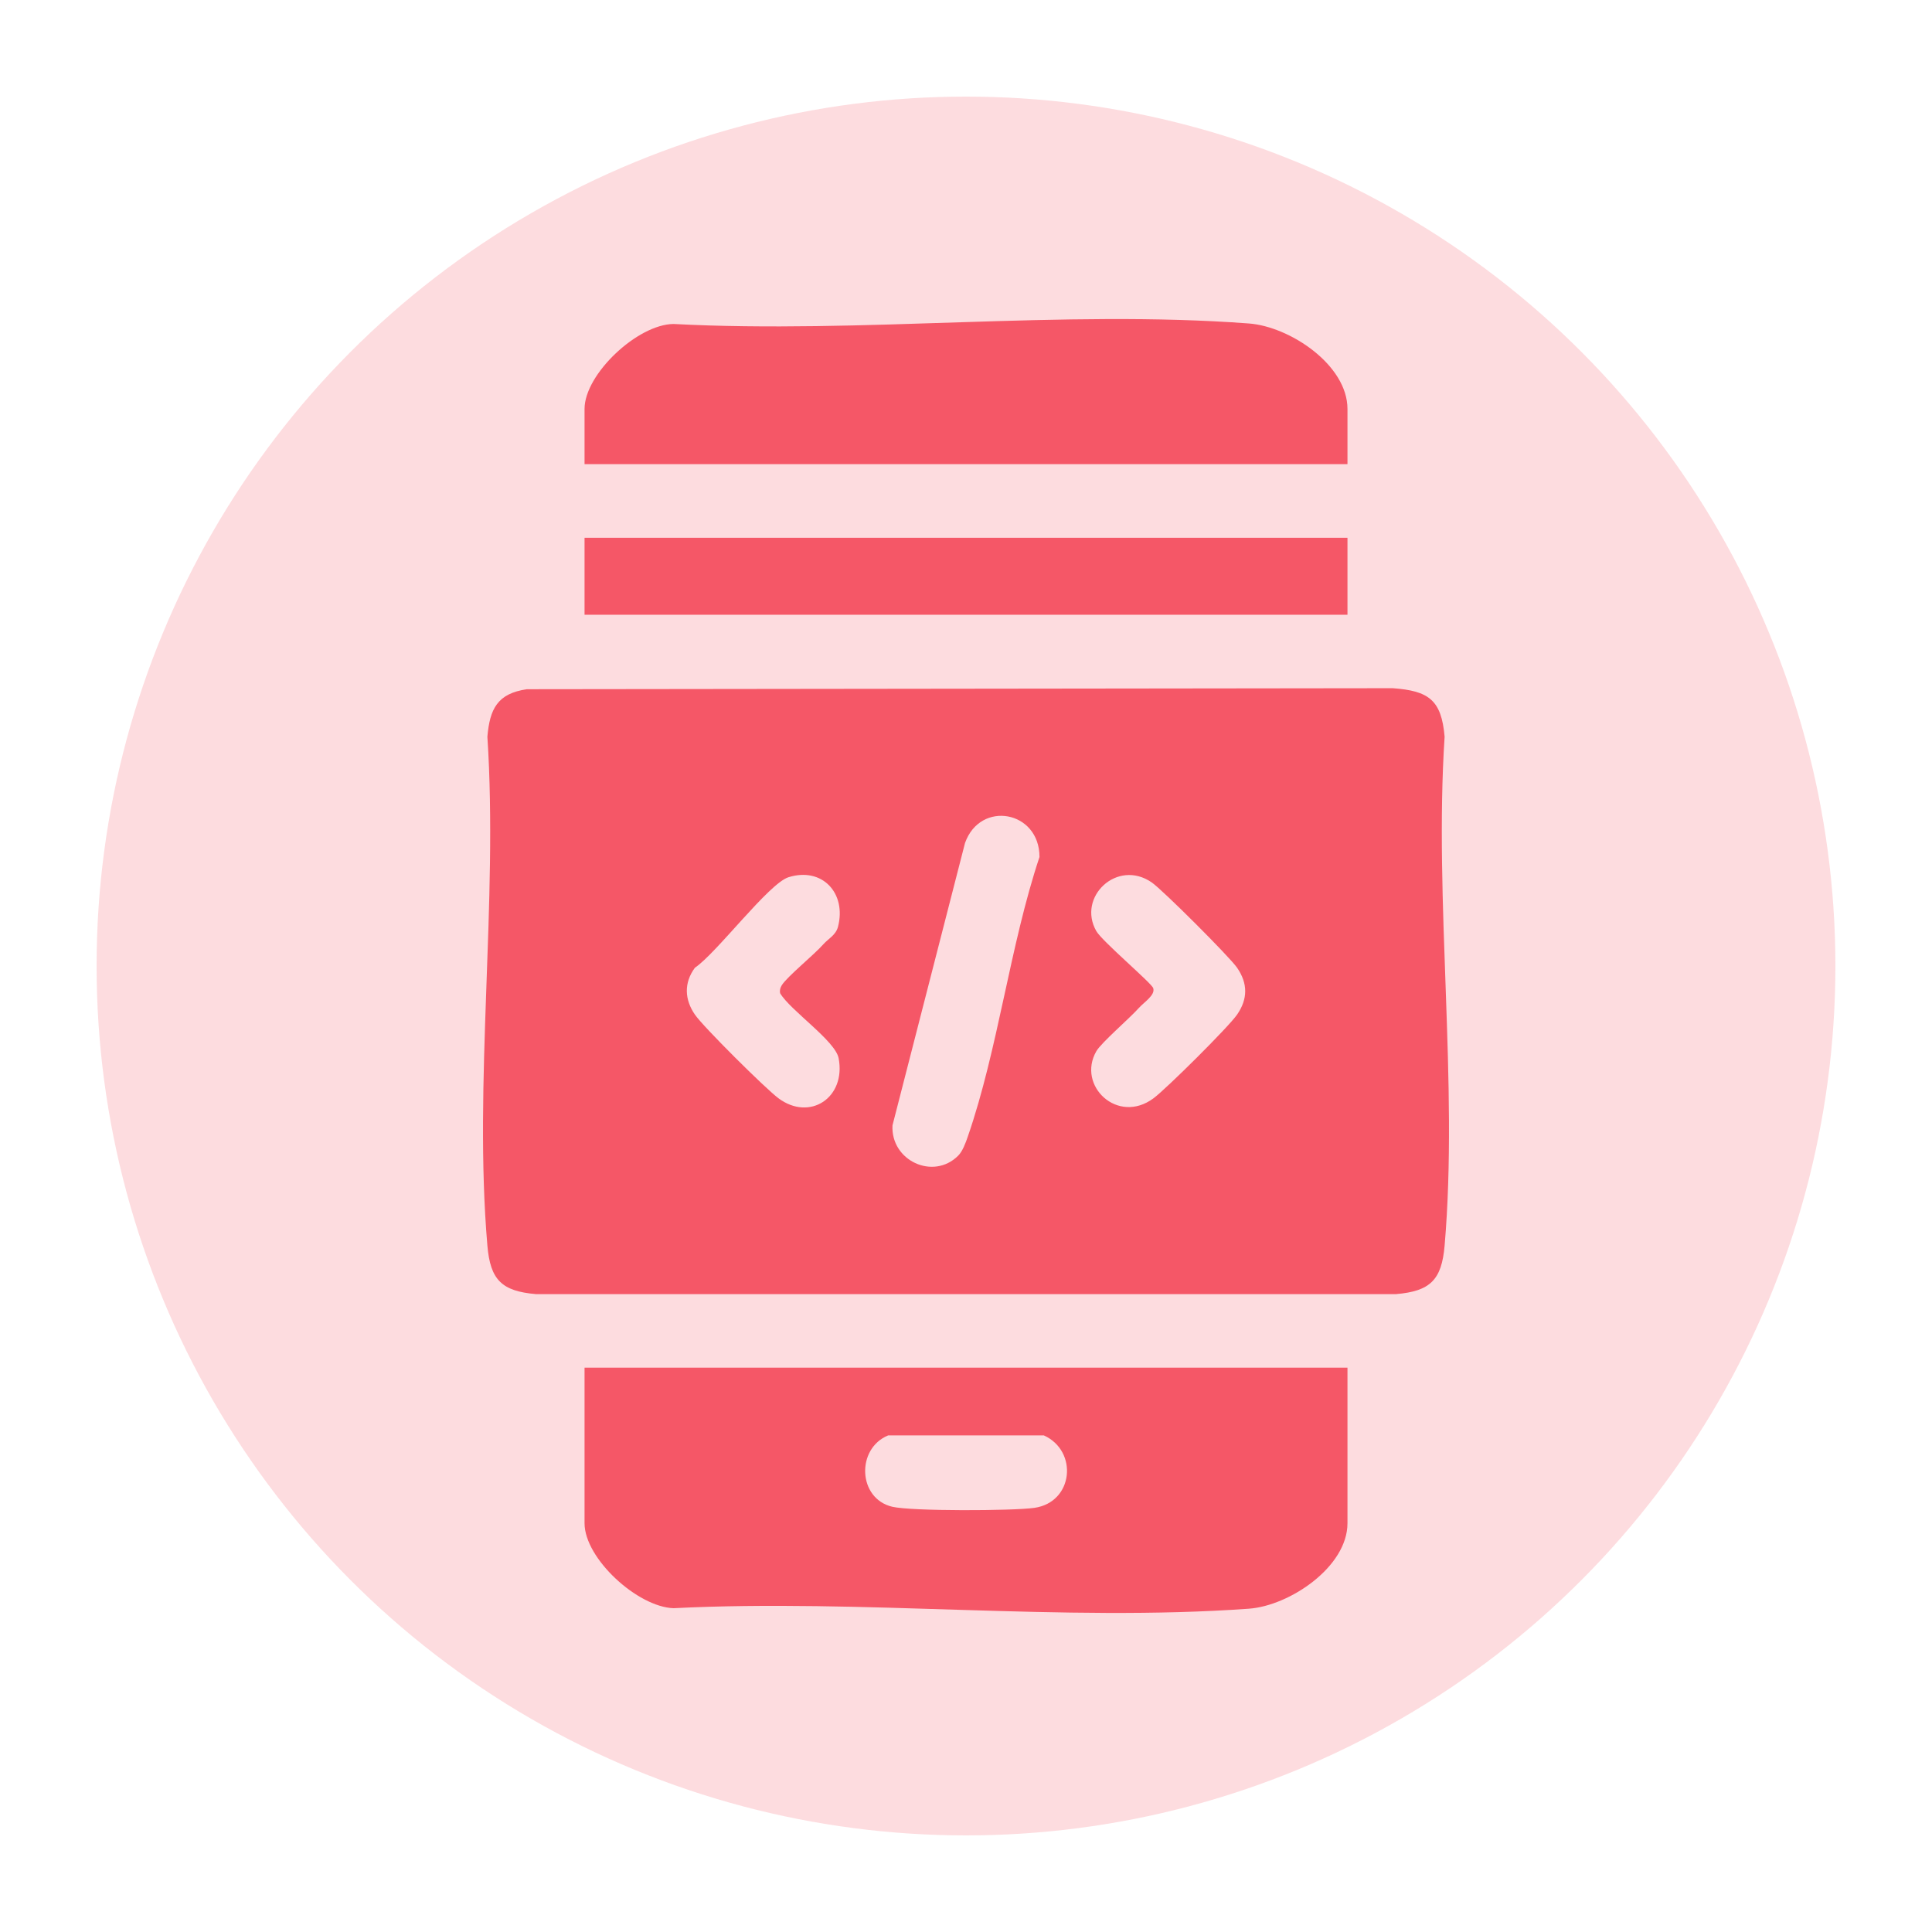
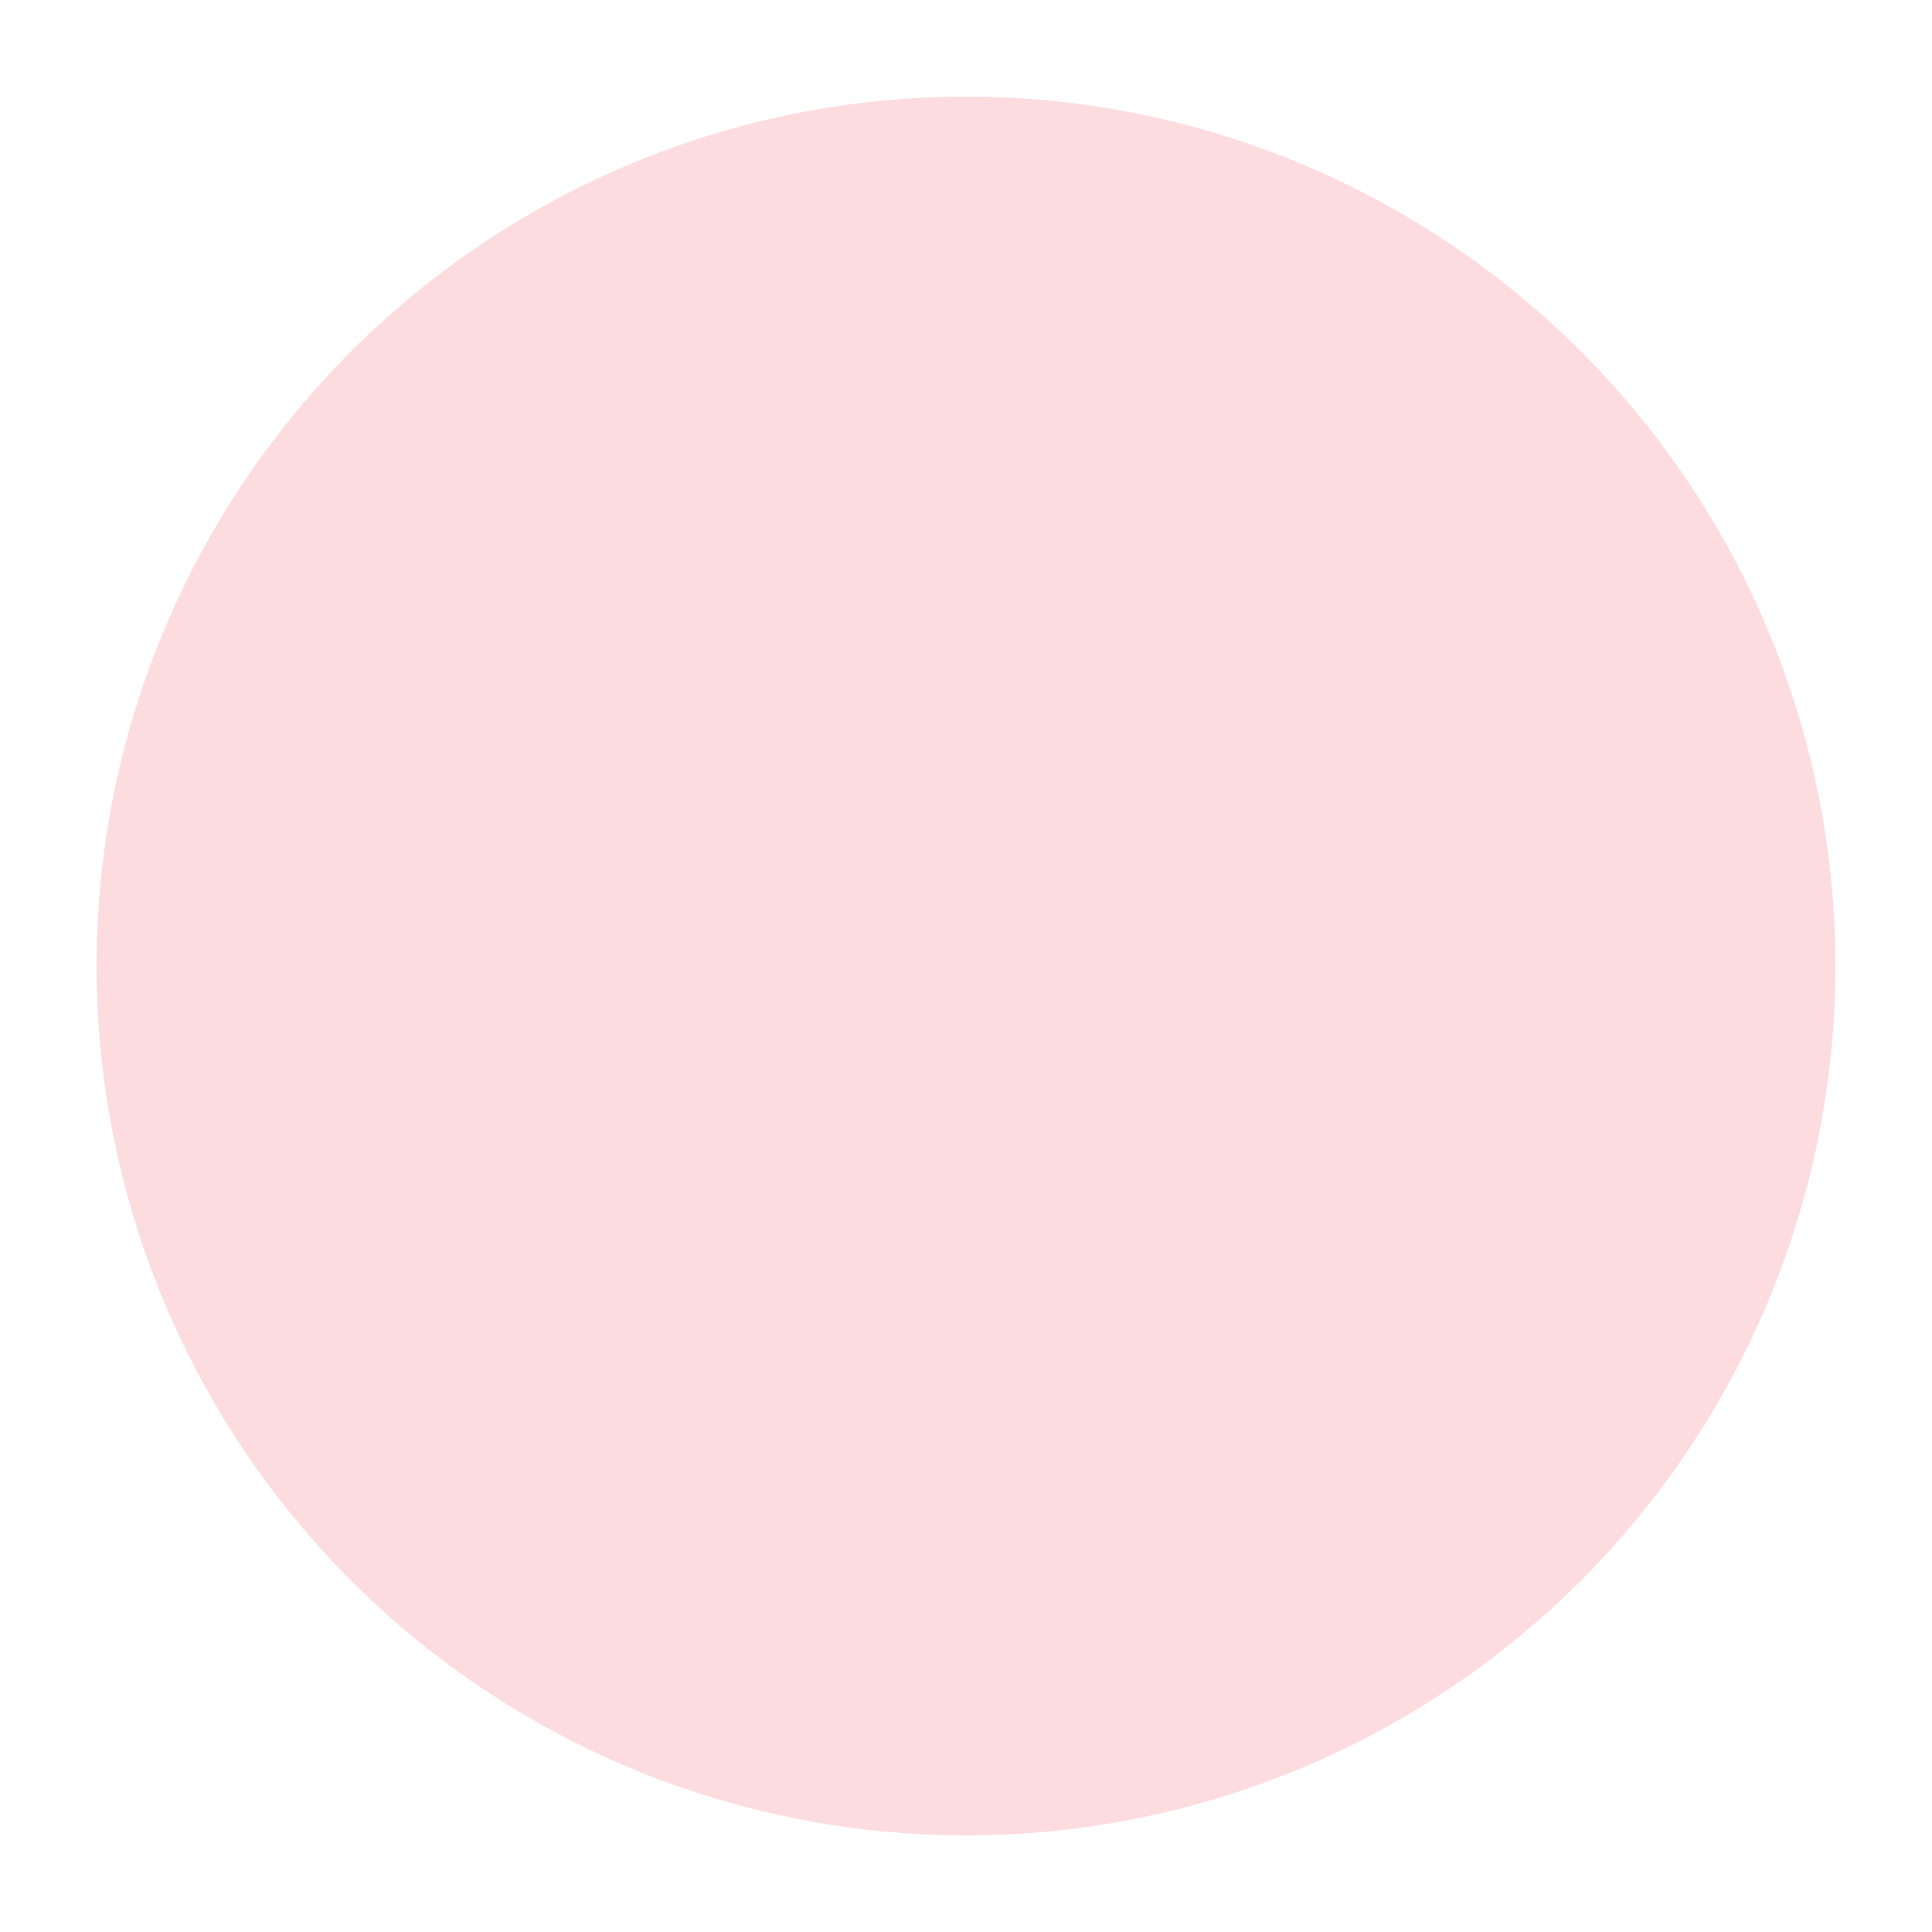
<svg xmlns="http://www.w3.org/2000/svg" id="Layer_1" viewBox="0 0 100 100">
  <circle cx="50" cy="50" r="45" fill="#f55767" opacity=".21" />
-   <path d="M69.745,24.025H30.256v-2.858c0-1.805,2.747-4.381,4.608-4.398,9.685.513,20.188-.747,29.779-.026,2.119.159,5.102,2.144,5.102,4.424v2.858Z" fill="#f55767" />
-   <rect x="30.256" y="27.835" width="39.489" height="3.984" fill="#f55767" />
-   <path d="M27.27,35.674l44.82-.053c1.857.137,2.52.602,2.683,2.513-.556,8.514.72,17.931,0,26.338-.152,1.773-.741,2.36-2.511,2.511H27.738c-1.773-.152-2.36-.741-2.511-2.511-.72-8.407.557-17.825,0-26.338.124-1.448.524-2.238,2.043-2.46ZM49.595,59.818c.231-.231.387-.666.495-.978,1.573-4.541,2.179-9.875,3.714-14.484,0-2.396-3.06-2.953-3.855-.724l-3.754,14.618c-.096,1.824,2.111,2.857,3.4,1.568ZM42.625,48.867c.243-.278.636-.46.75-.898.45-1.74-.818-3.111-2.565-2.563-1.02.32-3.725,3.935-4.841,4.683-.578.782-.538,1.648,0,2.428.442.642,3.663,3.839,4.328,4.332,1.624,1.204,3.497-.035,3.111-2.074-.171-.904-2.494-2.467-3.028-3.364-.032-.151.005-.283.083-.412.268-.441,1.674-1.577,2.161-2.132ZM58.935,52.184c-.477.536-1.936,1.786-2.189,2.227-1.023,1.781,1.103,3.814,2.957,2.438.666-.495,3.885-3.689,4.328-4.332.557-.808.564-1.61,0-2.428-.39-.566-3.85-4.023-4.418-4.415-1.785-1.234-3.878.756-2.867,2.521.301.526,2.858,2.687,2.944,2.949.119.365-.473.724-.755,1.04Z" fill="#f55767" />
-   <path d="M69.745,70.788v8.054c0,2.264-3.001,4.273-5.102,4.424-9.617.692-20.075-.518-29.779-.026-1.856-.059-4.608-2.566-4.608-4.398v-8.054h39.489ZM45.973,74.295c-1.668.683-1.574,3.268.205,3.693,1,.238,6.236.217,7.357.059,2.032-.287,2.283-2.944.492-3.752h-8.054Z" fill="#f55767" />
</svg>